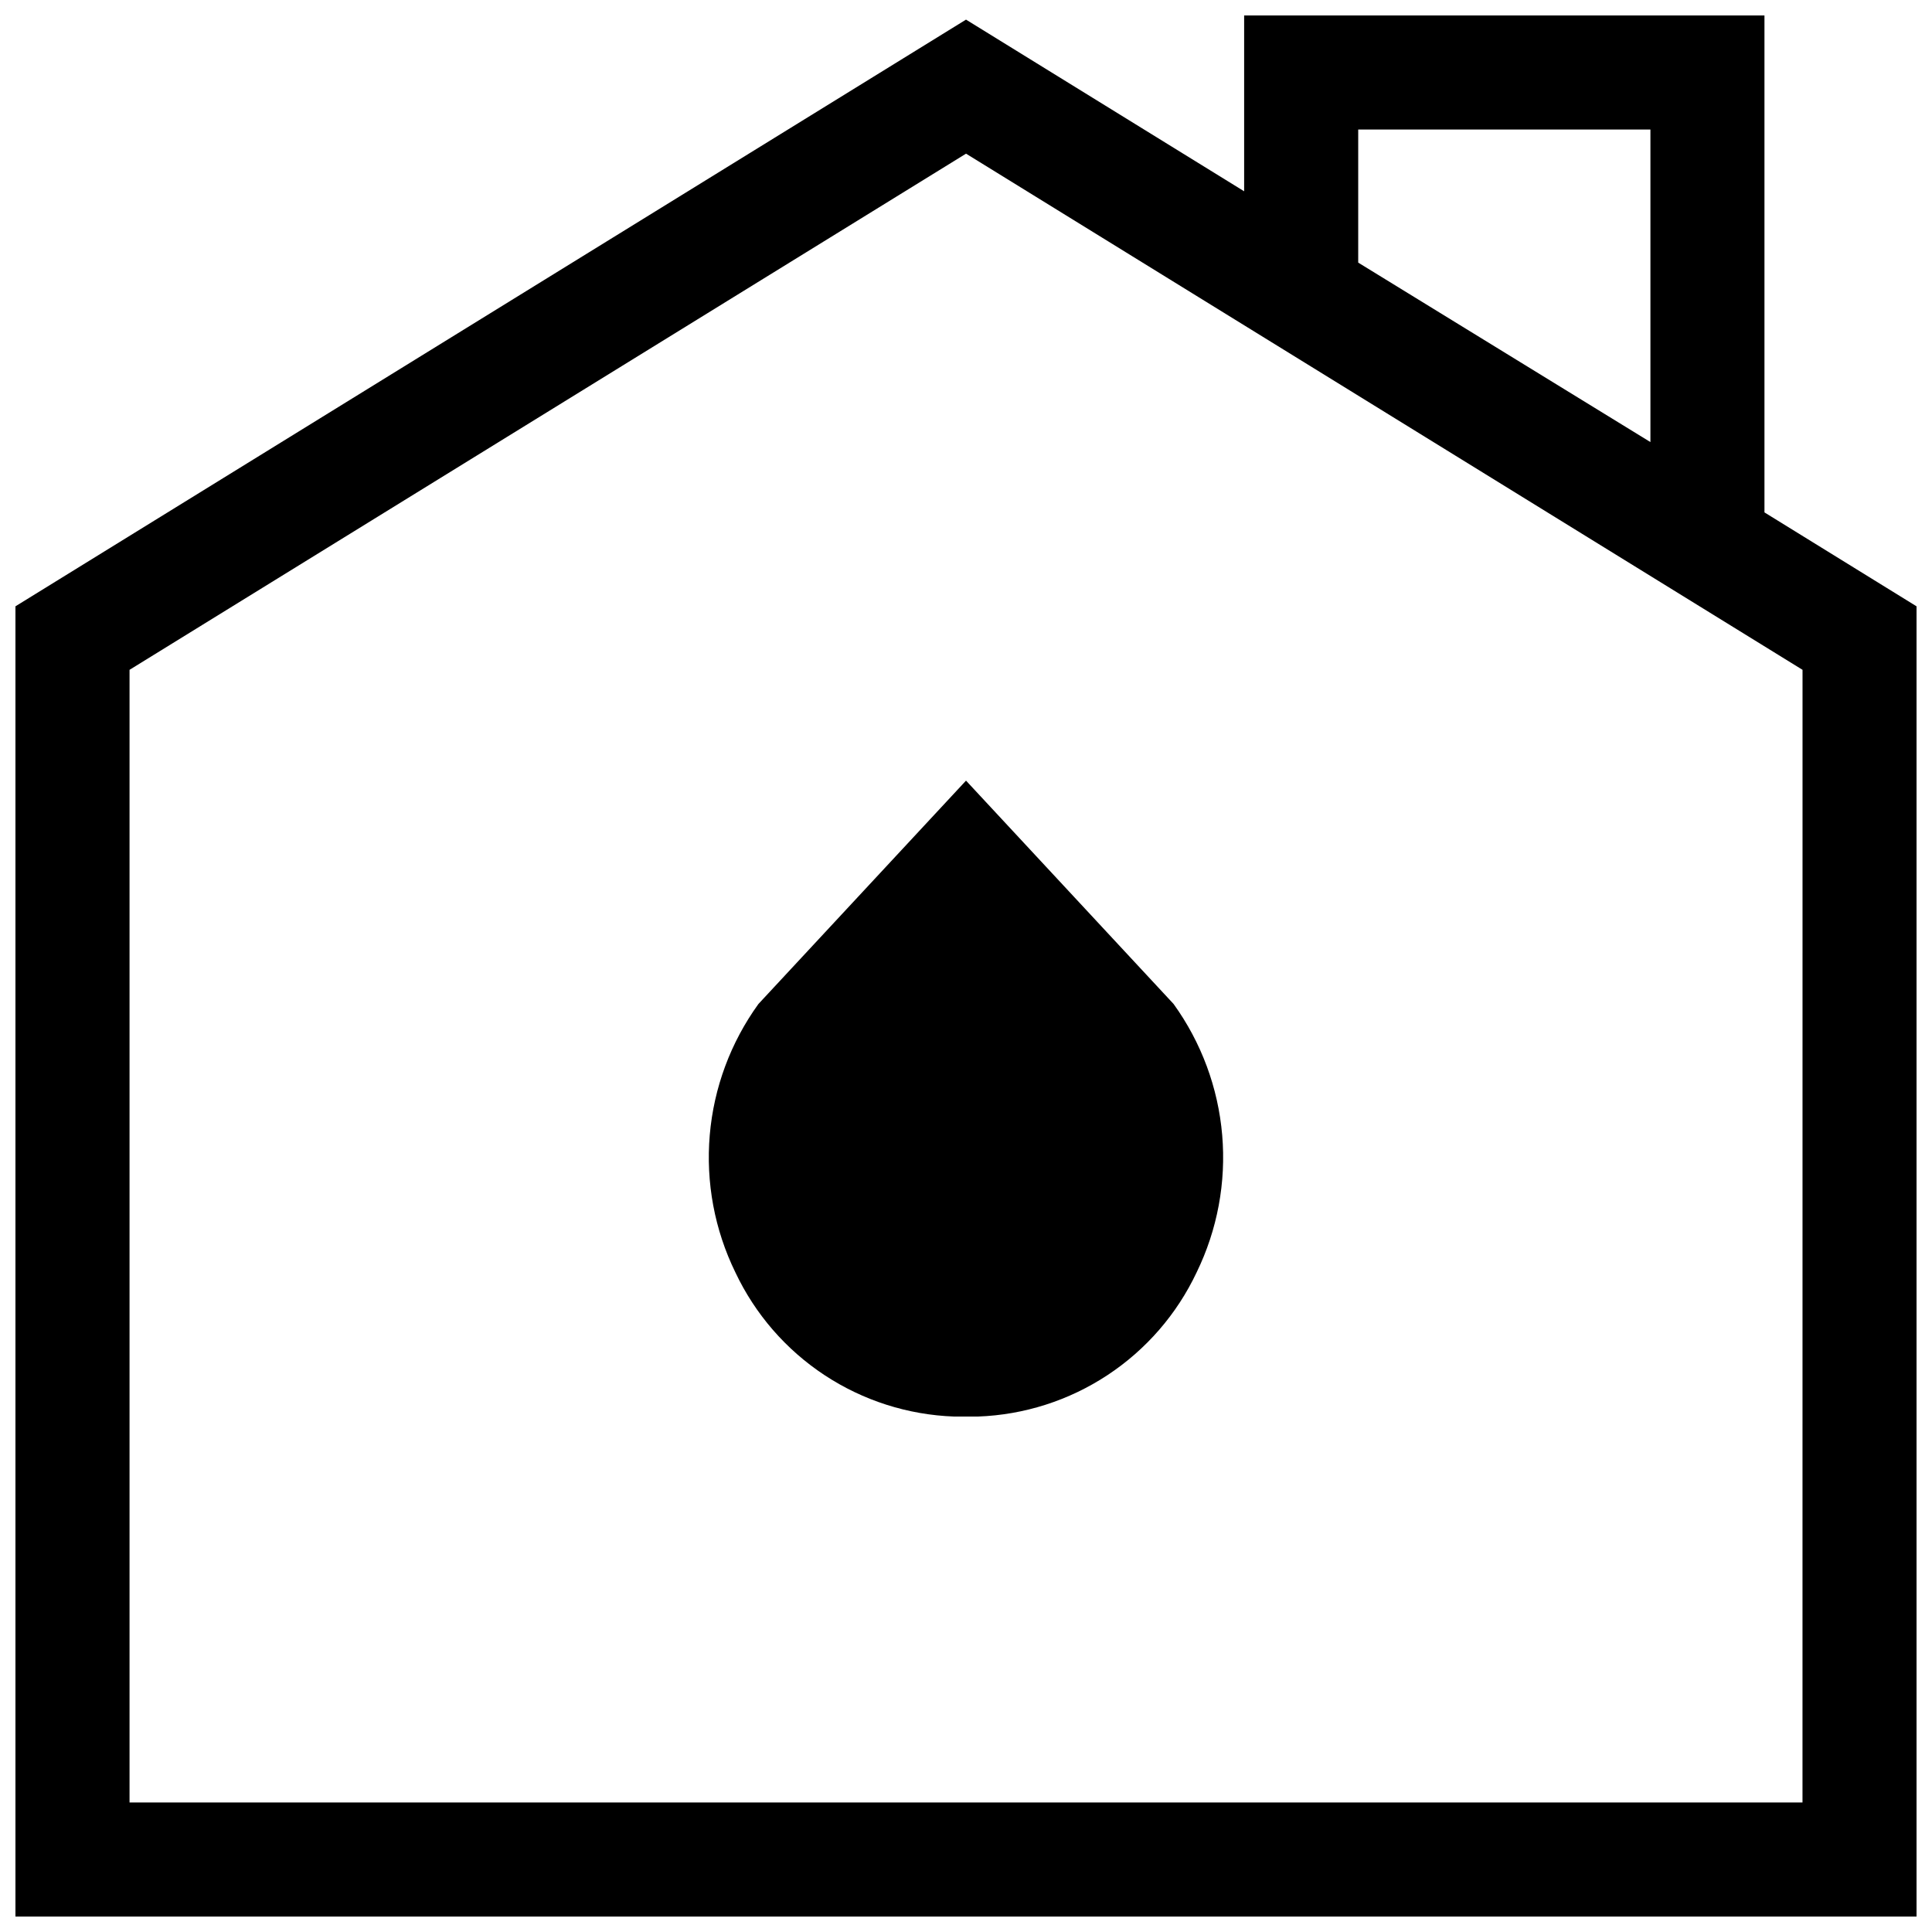
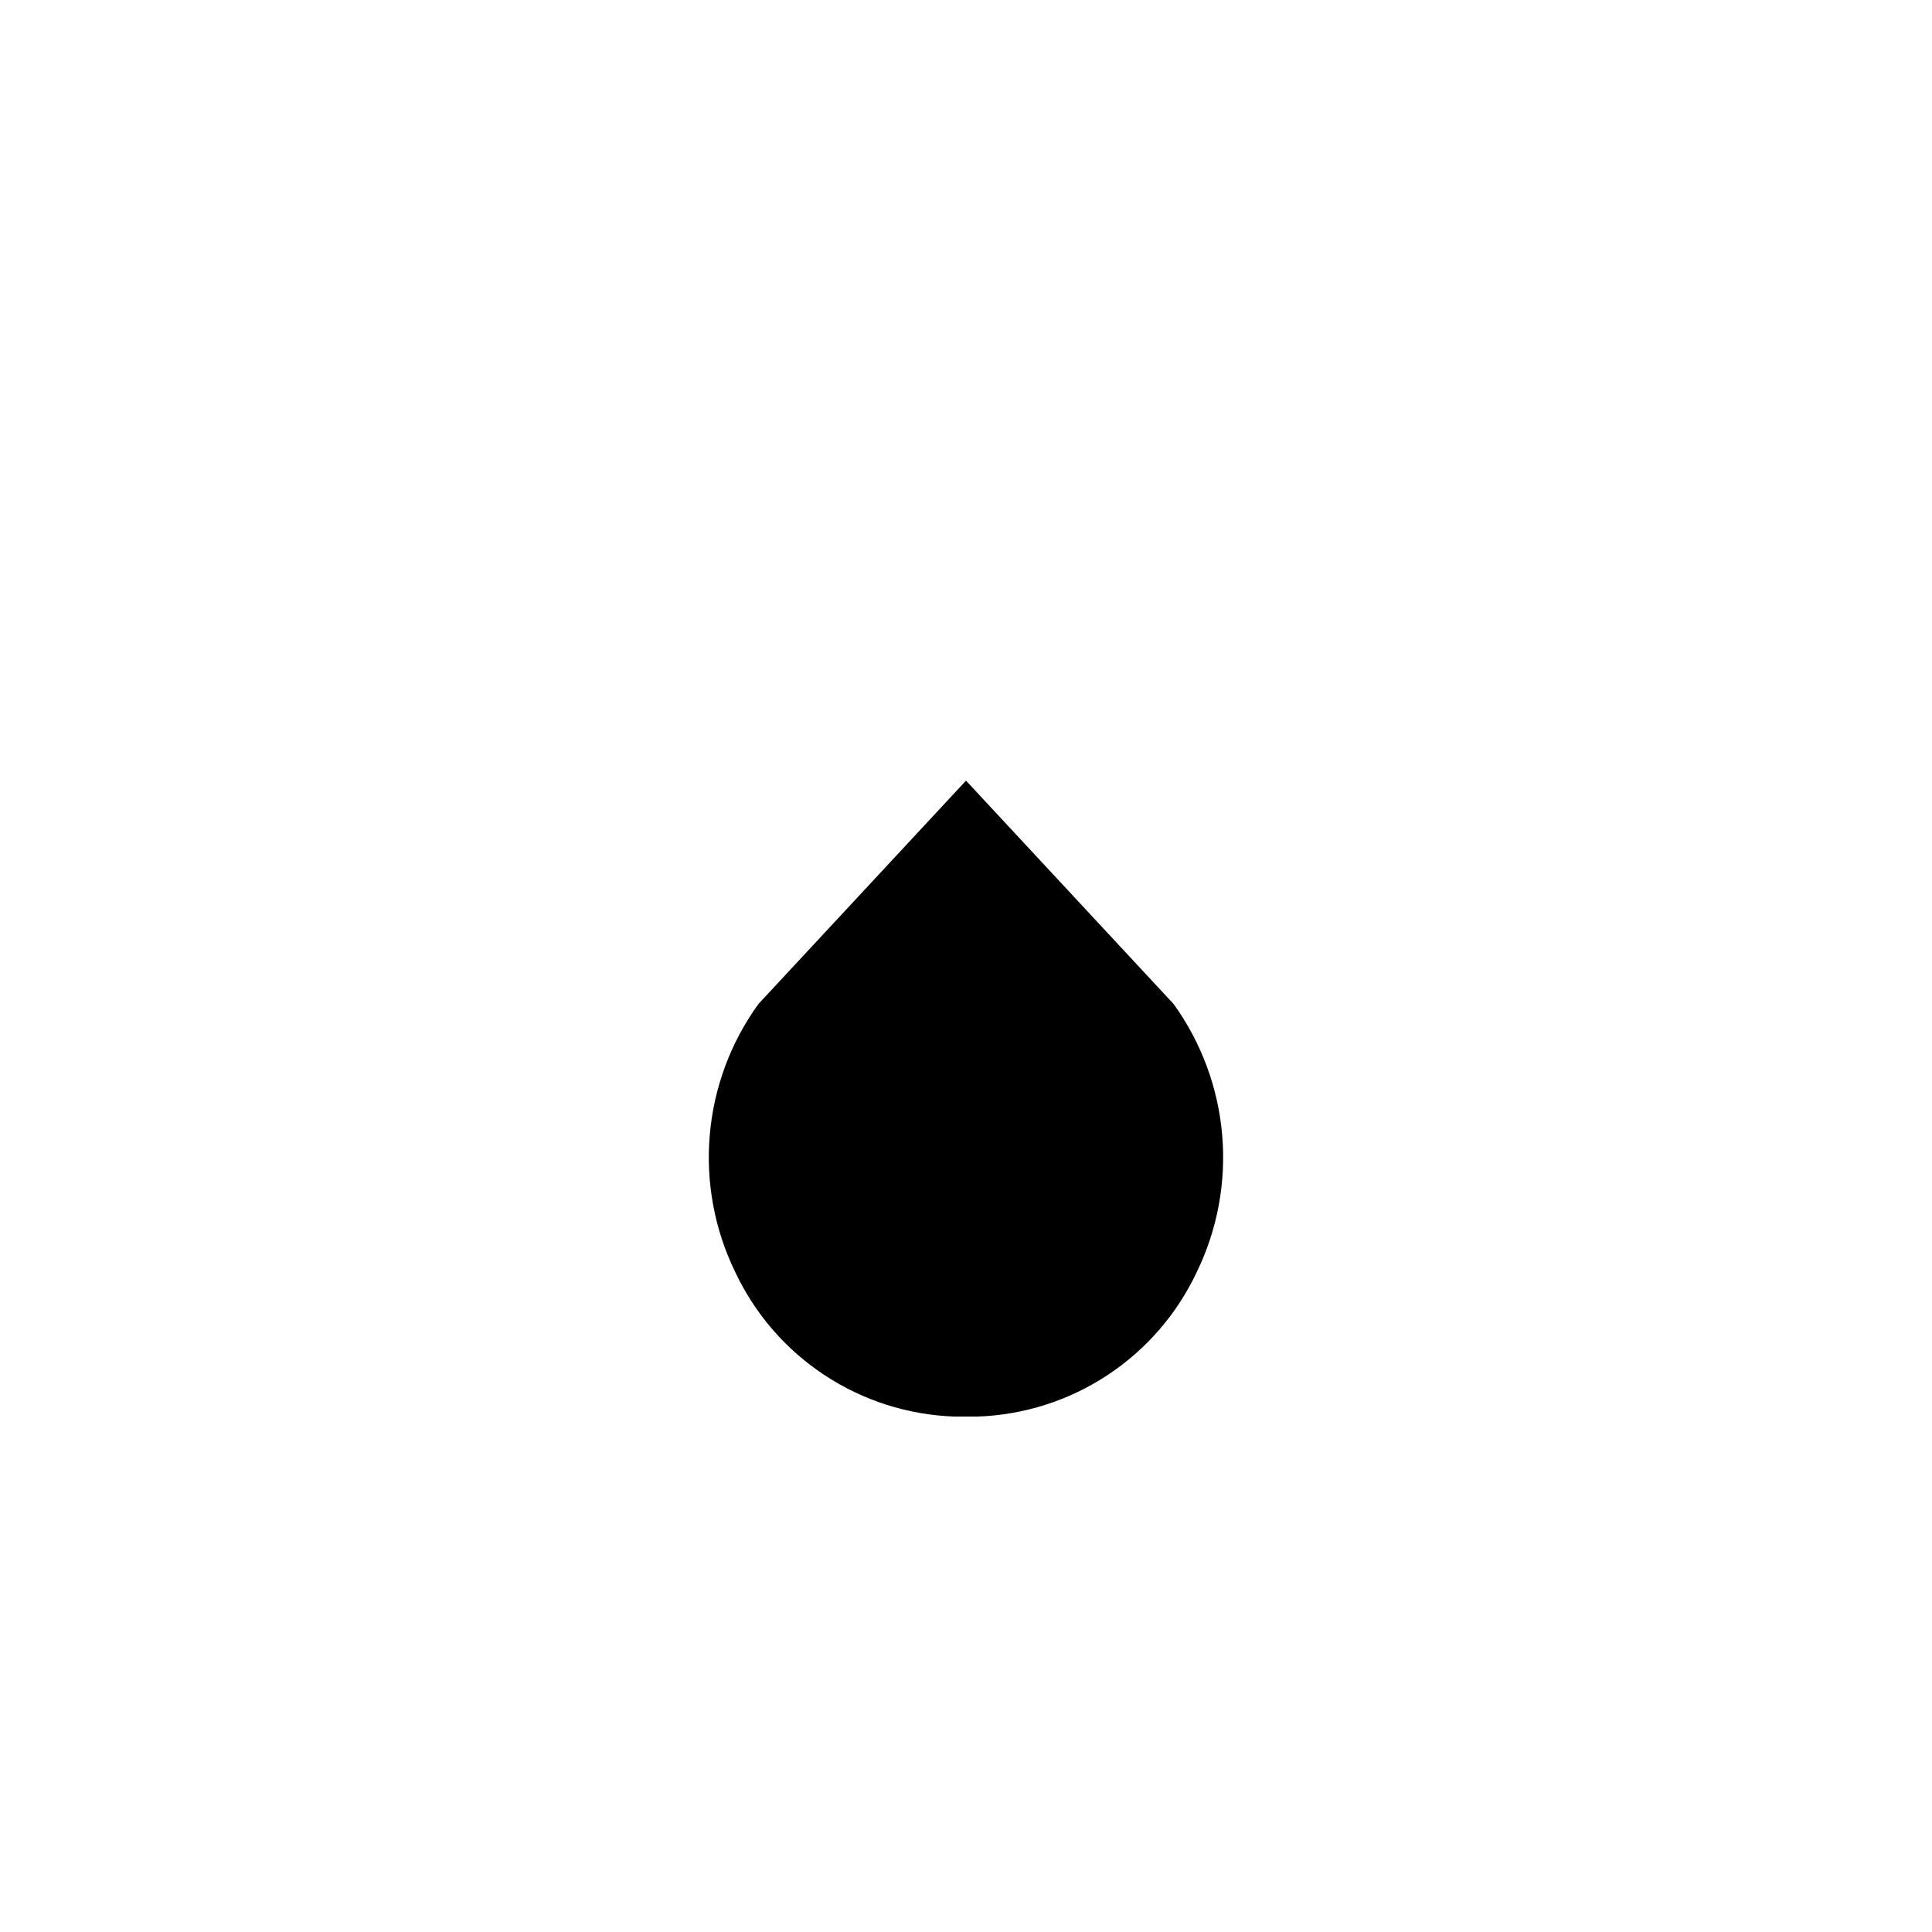
<svg xmlns="http://www.w3.org/2000/svg" width="800px" height="800px" version="1.1" viewBox="144 144 512 512">
  <defs>
    <clipPath id="a">
      <path d="m148.09 148.09h503.81v503.81h-503.81z" />
    </clipPath>
  </defs>
  <path d="m455.02 410.07-55.016-59.195-55.016 59.195c-7.367 10.195-11.82 22.195-12.895 34.727-1.074 12.527 1.273 25.113 6.797 36.41 5.231 11.066 13.398 20.48 23.617 27.215s22.09 10.531 34.32 10.977h6.348c12.23-0.445 24.105-4.242 34.32-10.977 10.219-6.734 18.391-16.148 23.617-27.215 5.512-11.301 7.856-23.883 6.781-36.41-1.074-12.527-5.523-24.527-12.875-34.727z" />
  <g clip-path="url(#a)">
-     <path d="m611.6 279.79v-131.7h-137.89v46.602l-73.707-45.492-251.91 155.48v347.22h503.81v-347.22zm-107.66-101.46h77.438v82.824l-77.438-47.559zm117.74 443.35h-443.35v-300.17l221.68-136.79 221.68 136.79z" />
-   </g>
+     </g>
</svg>